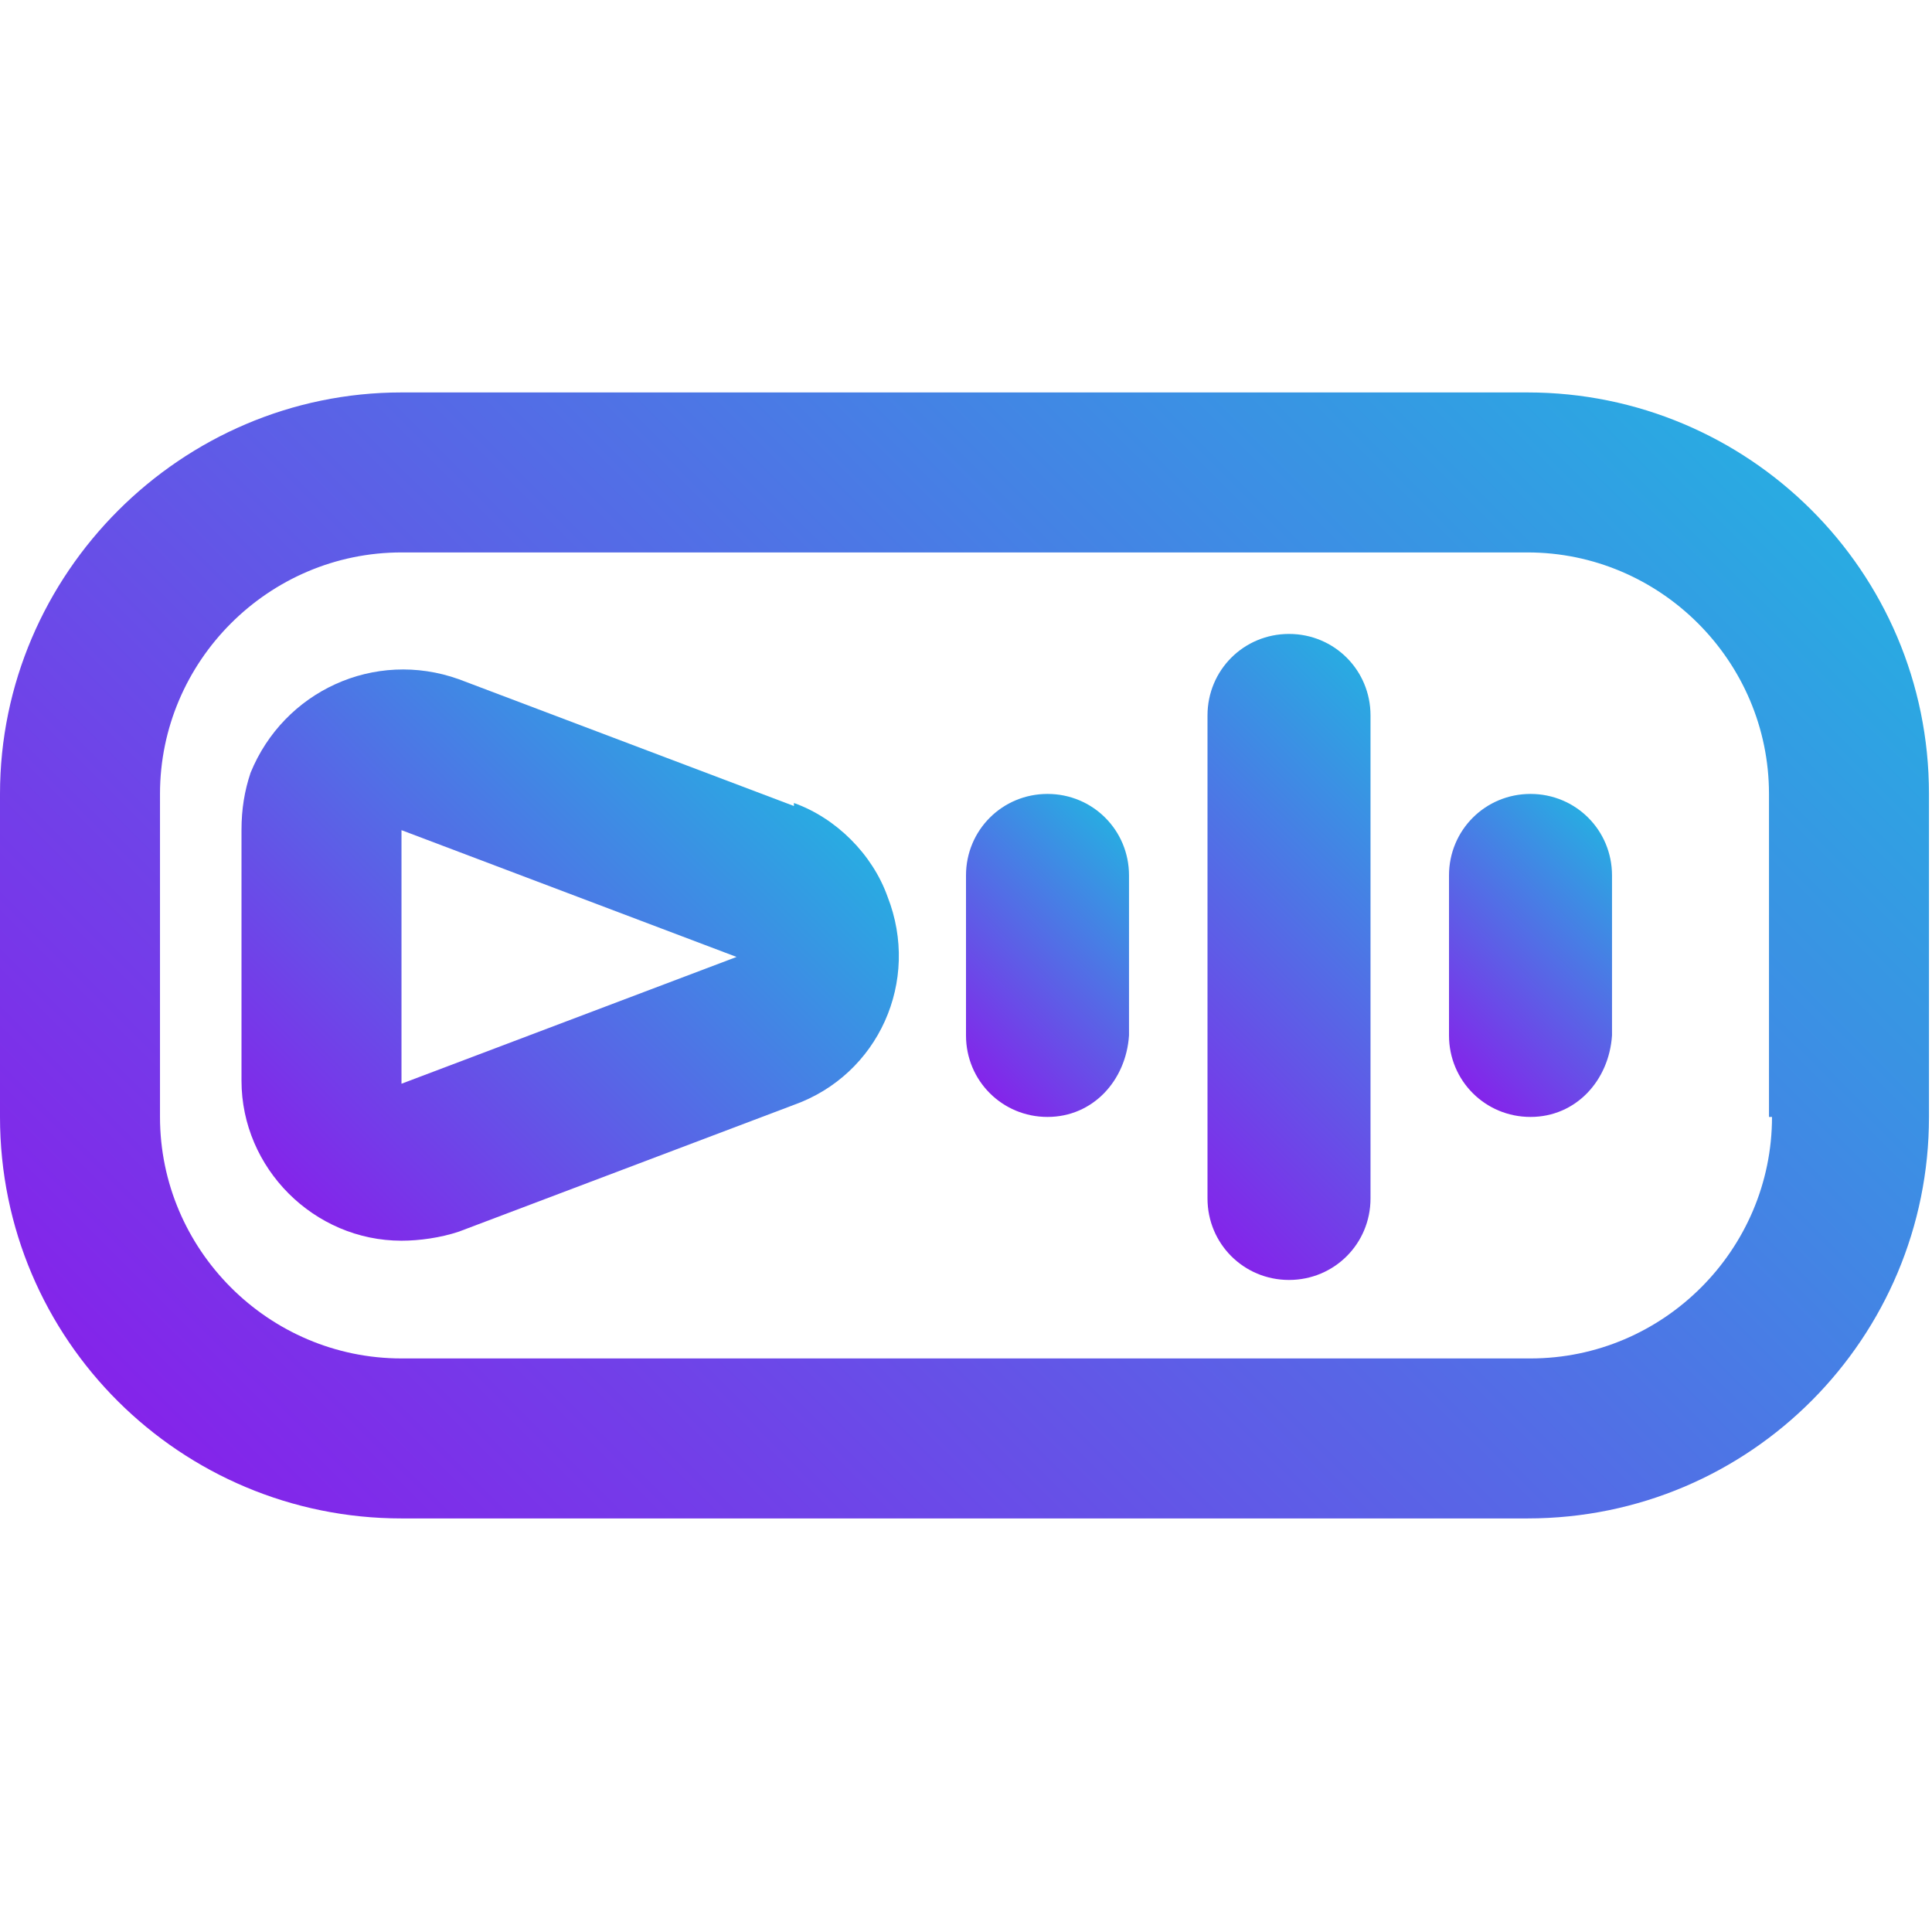
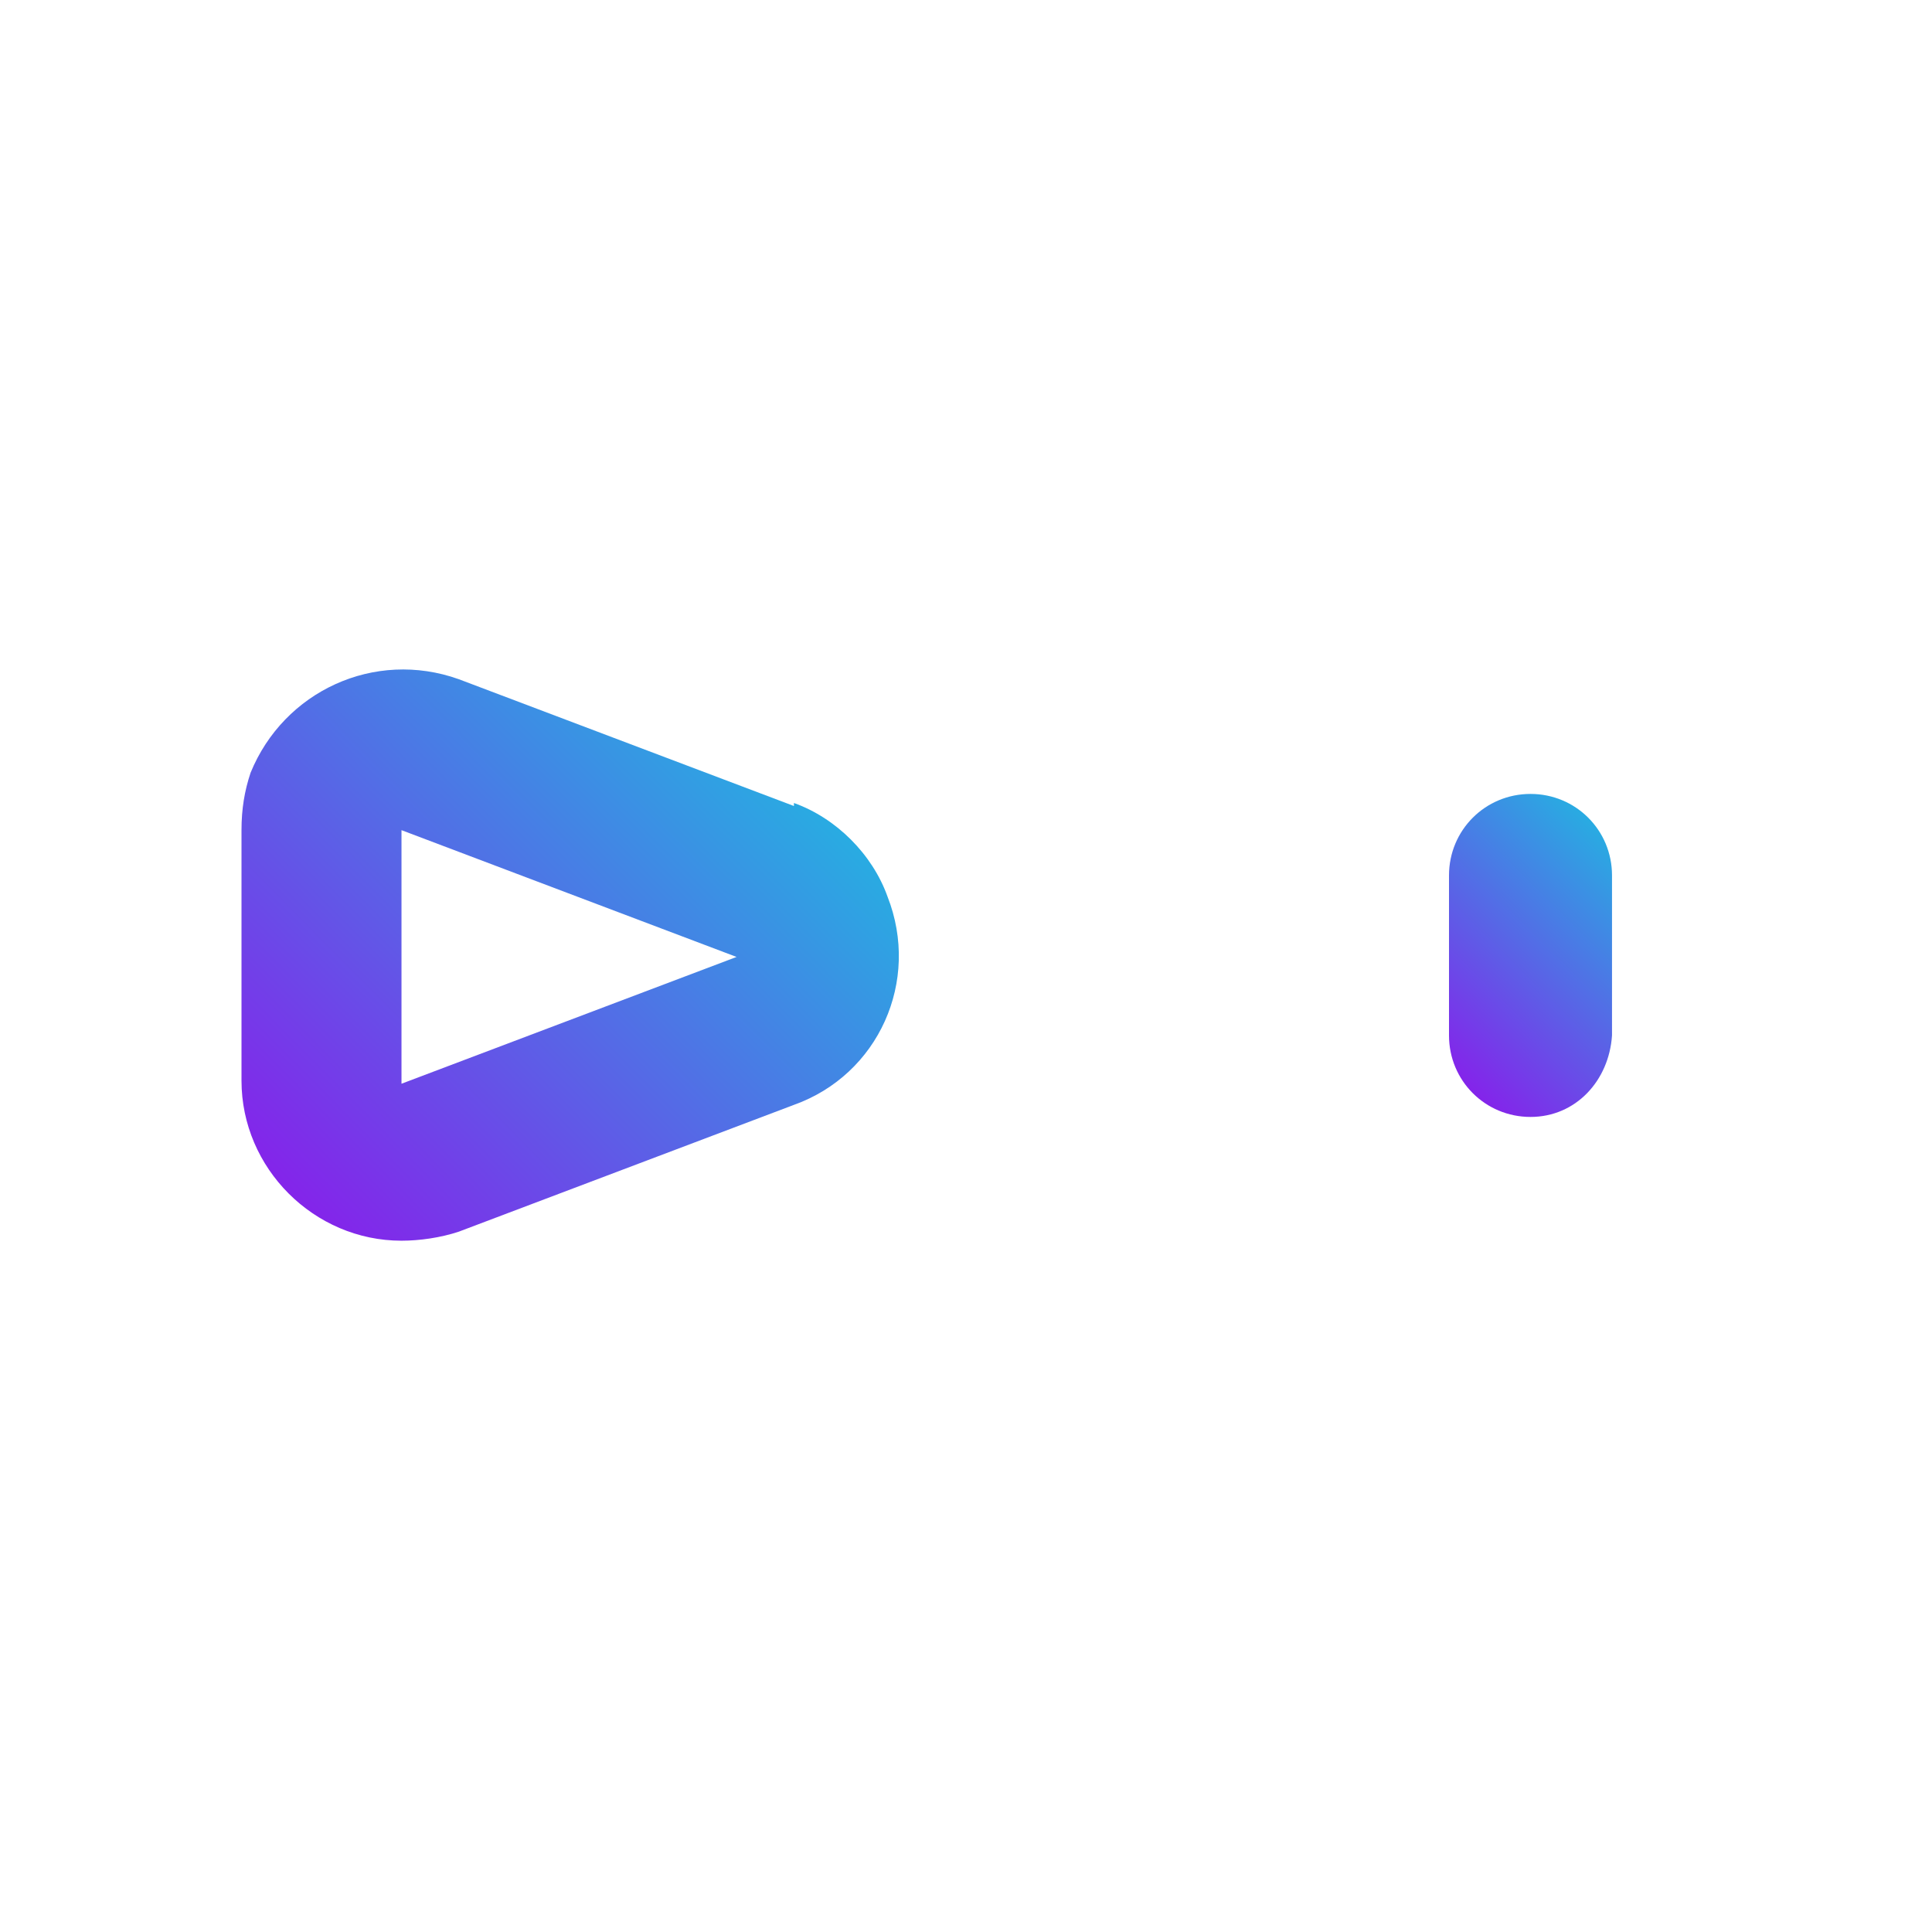
<svg xmlns="http://www.w3.org/2000/svg" xmlns:xlink="http://www.w3.org/1999/xlink" id="Layer_1" data-name="Layer 1" viewBox="0 0 64 64">
  <defs>
    <style> .cls-1 { fill: url(#linear-gradient); } .cls-1, .cls-2, .cls-3, .cls-4, .cls-5 { stroke-width: 0px; } .cls-2 { fill: url(#linear-gradient-4); } .cls-3 { fill: url(#linear-gradient-2); } .cls-4 { fill: url(#linear-gradient-3); } .cls-5 { fill: url(#linear-gradient-5); } </style>
    <linearGradient id="linear-gradient" x1="9.2" y1="39.2" x2="24.4" y2="24.1" gradientUnits="userSpaceOnUse">
      <stop offset="0" stop-color="#8424ea" />
      <stop offset="1" stop-color="#29abe2" />
    </linearGradient>
    <linearGradient id="linear-gradient-2" x1="10.6" y1="53.1" x2="53.4" y2="10.2" xlink:href="#linear-gradient" />
    <linearGradient id="linear-gradient-3" x1="31.5" y1="34.9" x2="37.9" y2="28.4" xlink:href="#linear-gradient" />
    <linearGradient id="linear-gradient-4" x1="47.5" y1="34.9" x2="53.9" y2="28.4" xlink:href="#linear-gradient" />
    <linearGradient id="linear-gradient-5" x1="36.8" y1="37.6" x2="48.6" y2="25.8" xlink:href="#linear-gradient" />
  </defs>
  <g id="_36_Voice_Message" data-name=" 36 Voice Message">
    <path class="cls-1" d="M26.3,26.7l-11.1-4.2c-2.8-1-5.8.4-6.9,3.1-.2.6-.3,1.2-.3,1.9v8.3c0,2.9,2.4,5.3,5.3,5.3.6,0,1.3-.1,1.9-.3l11.1-4.2c2.8-1,4.2-4.1,3.1-6.9-.5-1.4-1.7-2.6-3.1-3.1h0ZM13.3,35.8v-8.3l11.1,4.2-11.1,4.2Z" />
-     <path class="cls-3" d="M50.7,13H13.3C6,13,0,19,0,26.3v10.7c0,7.4,6,13.3,13.3,13.3h37.3c7.4,0,13.3-6,13.3-13.3v-10.7c0-7.4-6-13.3-13.3-13.3ZM58.7,37c0,4.4-3.6,8-8,8H13.3c-4.4,0-8-3.6-8-8v-10.7c0-4.4,3.6-8,8-8h37.3c4.4,0,8,3.6,8,8v10.7Z" />
-     <path class="cls-4" d="M34.7,26.3c-1.5,0-2.7,1.2-2.7,2.7h0v5.3c0,1.5,1.2,2.7,2.7,2.7,1.5,0,2.6-1.2,2.7-2.7v-5.3c0-1.5-1.2-2.7-2.7-2.7h0Z" />
    <path class="cls-2" d="M50.7,26.3c-1.5,0-2.7,1.2-2.7,2.7h0v5.3c0,1.5,1.2,2.7,2.7,2.7,1.5,0,2.6-1.2,2.7-2.7v-5.3c0-1.5-1.2-2.7-2.7-2.7h0Z" />
-     <path class="cls-5" d="M42.7,21c-1.5,0-2.7,1.2-2.7,2.7h0v16c0,1.5,1.2,2.7,2.7,2.7,1.5,0,2.7-1.2,2.7-2.7,0,0,0,0,0,0v-16c0-1.5-1.2-2.7-2.7-2.7h0Z" />
  </g>
</svg>